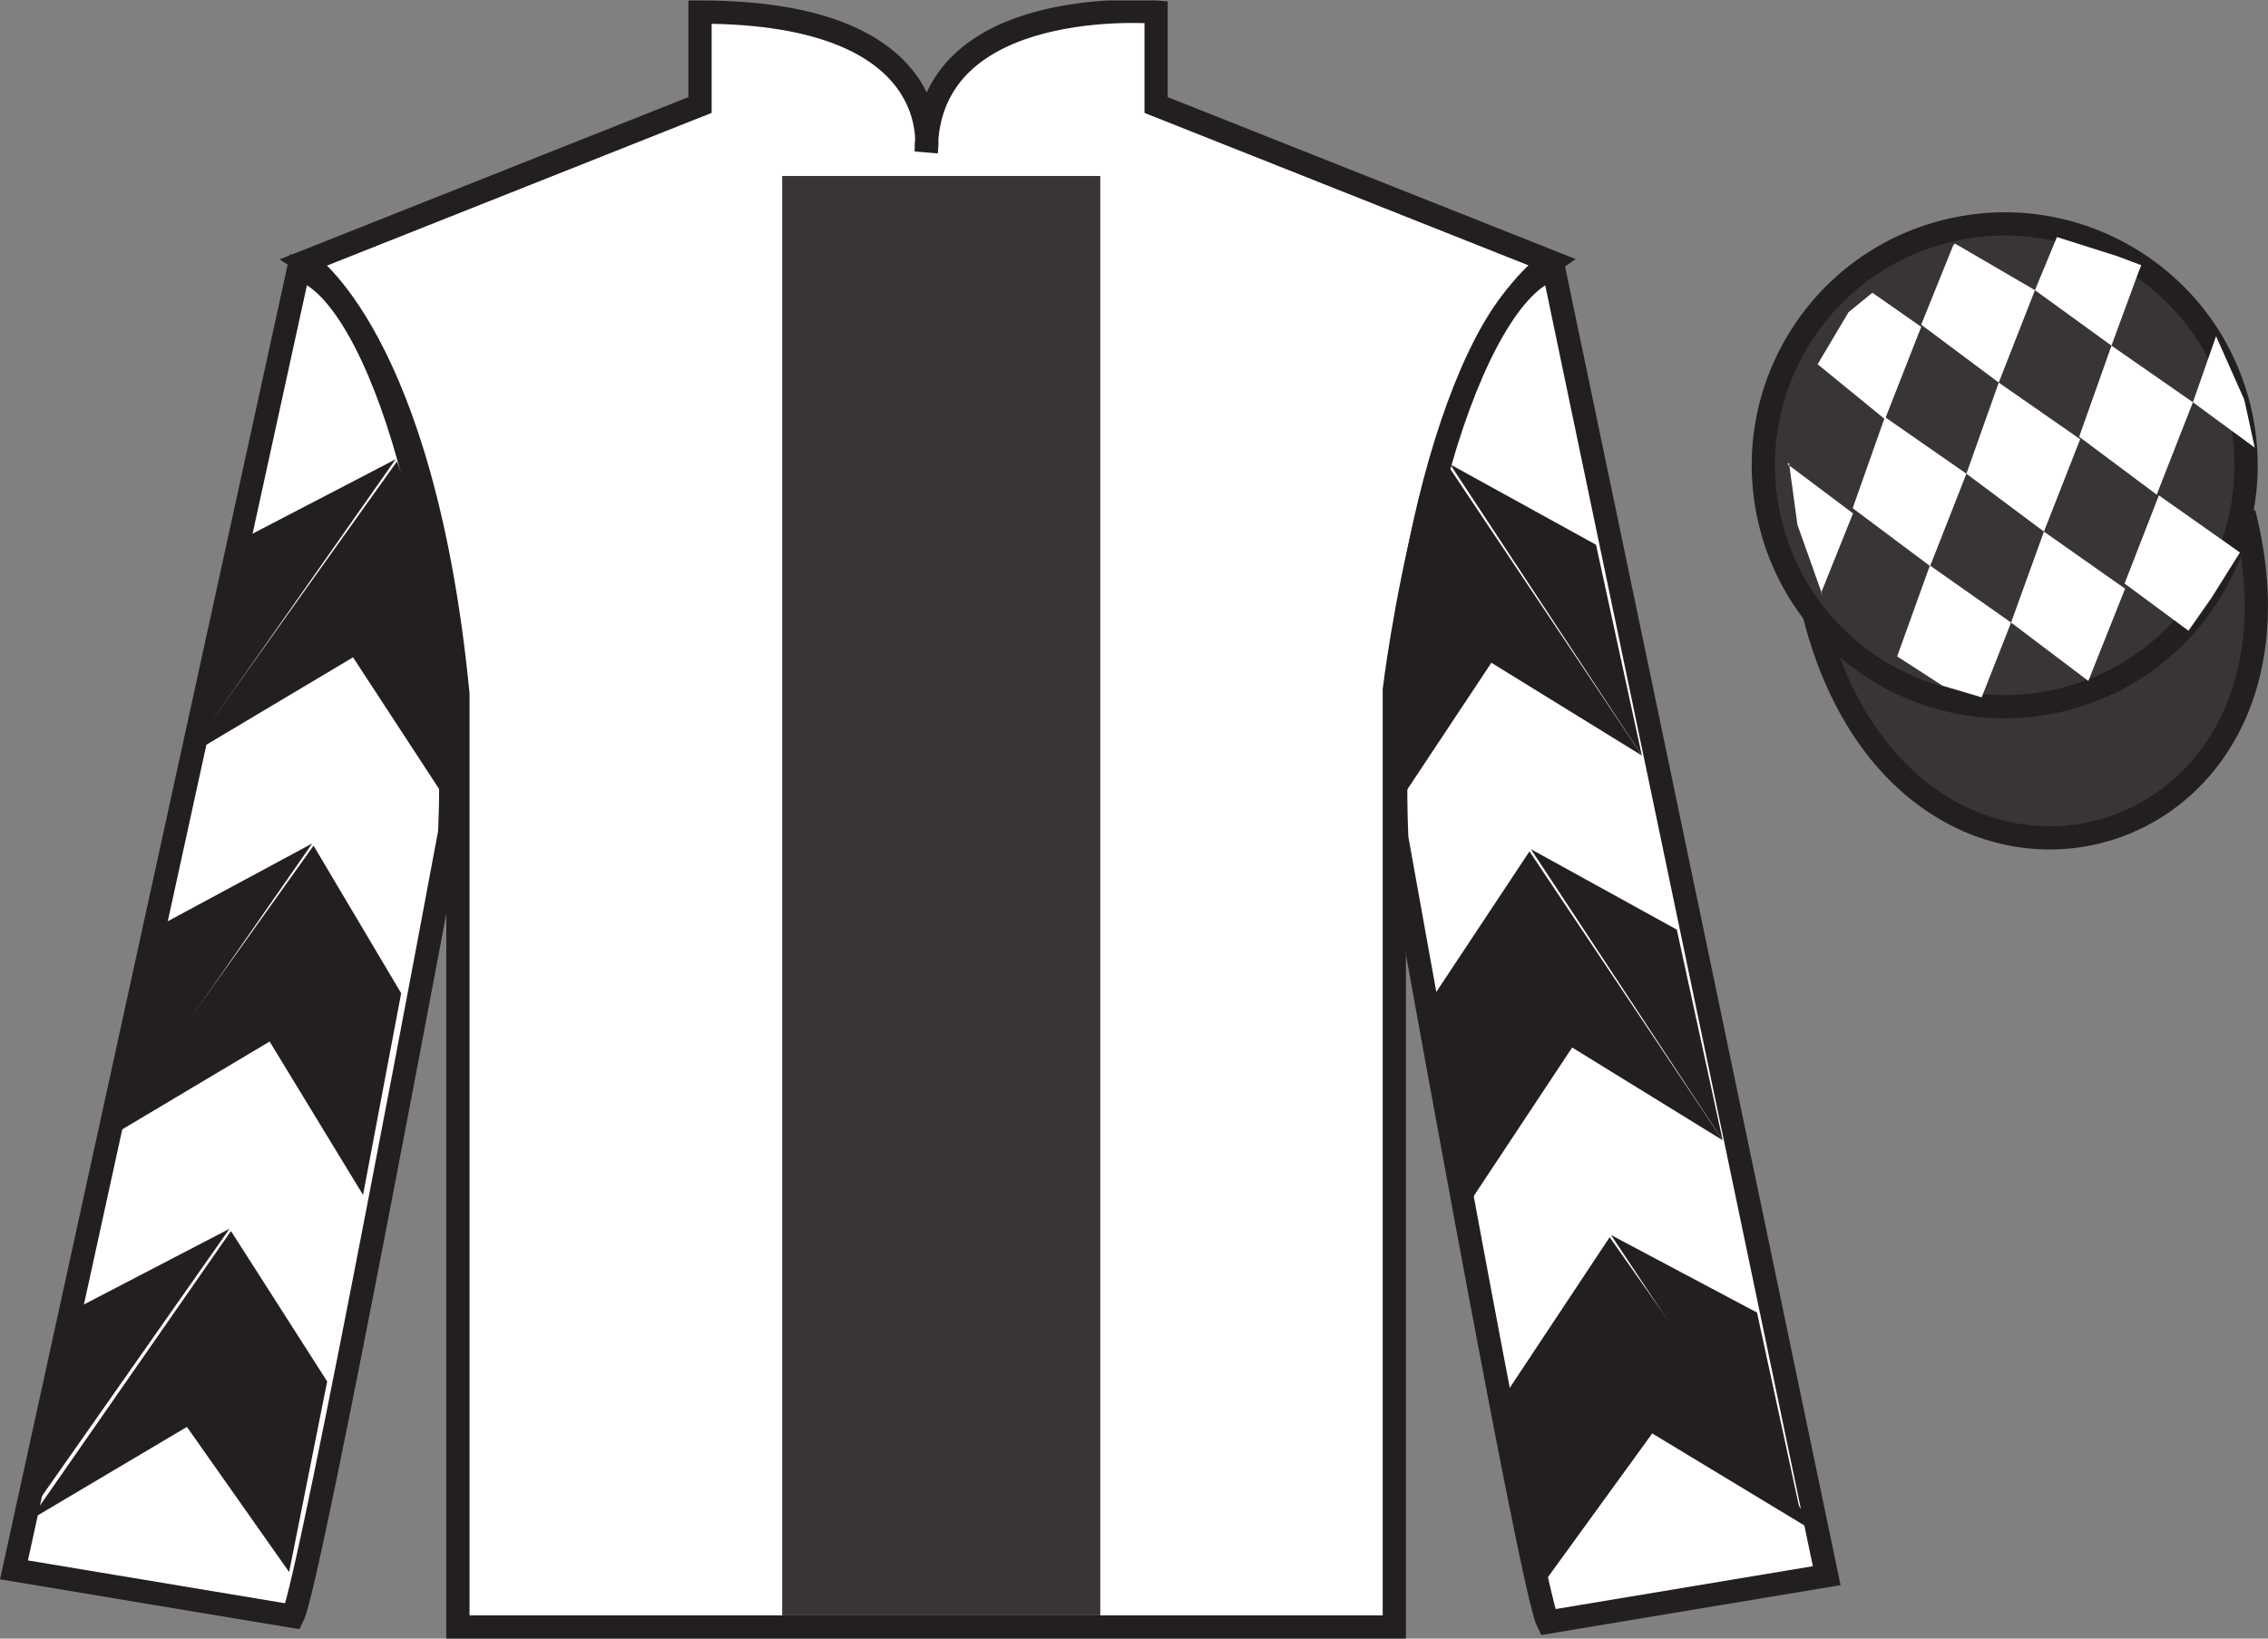
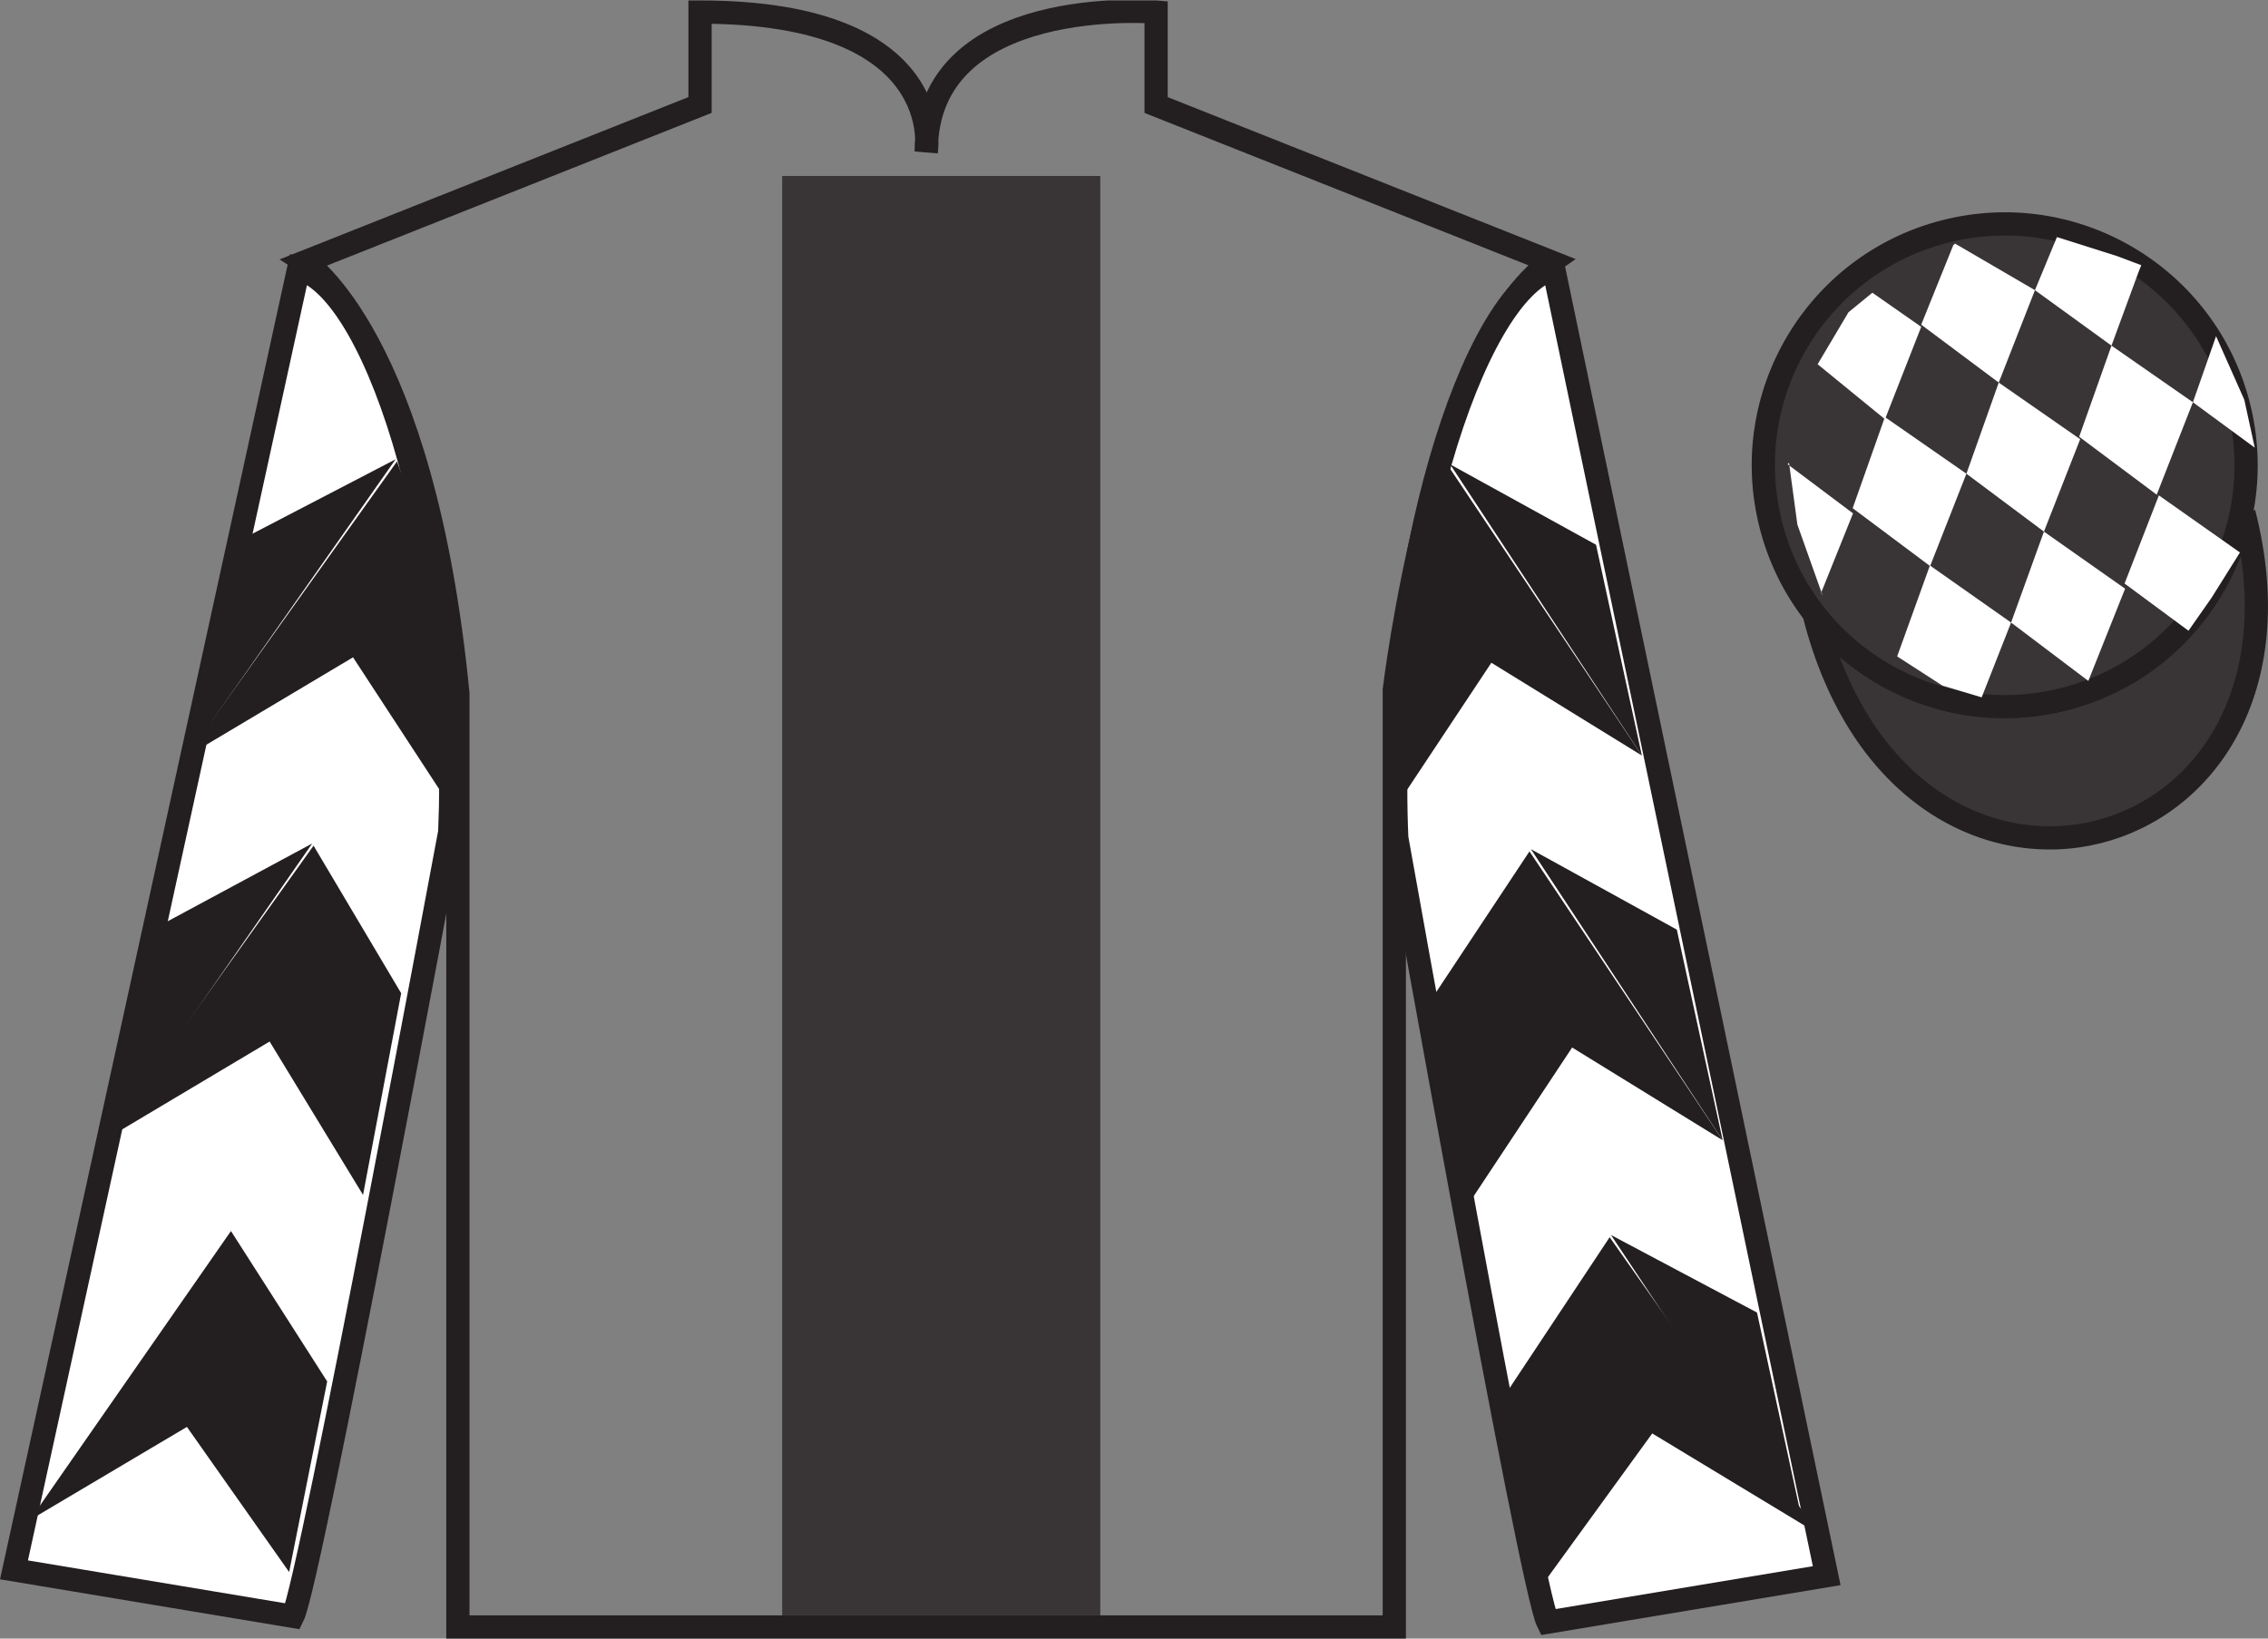
<svg xmlns="http://www.w3.org/2000/svg" width="97.59pt" height="70.52pt" viewBox="0 0 97.59 70.52" version="1.1">
  <rect x="0" y="0" width="97.59" height="70.52" fill="#808080" stroke="none" />
  <defs>
    <clipPath id="clip1">
      <path d="M 0 70.52 L 97.59 70.52 L 97.59 0.02 L 0 0.02 L 0 70.52 Z M 0 70.52 " />
    </clipPath>
  </defs>
  <g id="surface0">
    <g clip-path="url(#clip1)" clip-rule="nonzero">
-       <path style=" stroke:none;fill-rule:nonzero;fill:rgb(100%,100%,100%);fill-opacity:1;" d="M 13.121 11.27 C 13.121 11.27 18.203 14.52 19.703 29.852 C 19.703 29.852 19.703 44.852 19.703 70.02 L 59.996 70.02 L 59.996 29.688 C 59.996 29.688 61.789 14.688 66.746 11.27 L 49.746 4.52 L 49.746 0.52 C 49.746 0.52 39.855 -0.312 39.855 6.52 C 39.855 6.52 40.871 0.52 30.121 0.52 L 30.121 4.52 L 13.121 11.27 " />
      <path style="fill:none;stroke-width:10;stroke-linecap:butt;stroke-linejoin:miter;stroke:rgb(13.73%,12.16%,12.549%);stroke-opacity:1;stroke-miterlimit:4;" d="M 131.211 592.505 C 131.211 592.505 182.031 560.005 197.031 406.684 C 197.031 406.684 197.031 256.684 197.031 5.005 L 599.961 5.005 L 599.961 408.325 C 599.961 408.325 617.891 558.325 667.461 592.505 L 497.461 660.005 L 497.461 700.005 C 497.461 700.005 398.555 708.325 398.555 640.005 C 398.555 640.005 408.711 700.005 301.211 700.005 L 301.211 660.005 L 131.211 592.505 Z M 131.211 592.505 " transform="matrix(0.1,0,0,-0.1,0,70.52)" />
      <path style=" stroke:none;fill-rule:nonzero;fill:rgb(100%,100%,100%);fill-opacity:1;" d="M 12.602 69.562 C 13.352 68.062 19.352 35.812 19.352 35.812 C 19.852 24.312 16.352 12.562 12.852 11.562 L 0.602 67.562 L 12.602 69.562 " />
      <path style="fill:none;stroke-width:10;stroke-linecap:butt;stroke-linejoin:miter;stroke:rgb(13.73%,12.16%,12.549%);stroke-opacity:1;stroke-miterlimit:4;" d="M 126.016 9.575 C 133.516 24.575 193.516 347.075 193.516 347.075 C 198.516 462.075 163.516 579.575 128.516 589.575 L 6.016 29.575 L 126.016 9.575 Z M 126.016 9.575 " transform="matrix(0.1,0,0,-0.1,0,70.52)" />
      <path style=" stroke:none;fill-rule:nonzero;fill:rgb(100%,100%,100%);fill-opacity:1;" d="M 78.602 67.812 L 66.852 11.562 C 63.352 12.562 59.602 24.562 60.102 36.062 C 60.102 36.062 65.852 68.312 66.602 69.812 L 78.602 67.812 " />
      <path style="fill:none;stroke-width:10;stroke-linecap:butt;stroke-linejoin:miter;stroke:rgb(13.73%,12.16%,12.549%);stroke-opacity:1;stroke-miterlimit:4;" d="M 786.016 27.075 L 668.516 589.575 C 633.516 579.575 596.016 459.575 601.016 344.575 C 601.016 344.575 658.516 22.075 666.016 7.075 L 786.016 27.075 Z M 786.016 27.075 " transform="matrix(0.1,0,0,-0.1,0,70.52)" />
      <path style="fill-rule:nonzero;fill:rgb(22.358%,20.945%,21.295%);fill-opacity:1;stroke-width:10;stroke-linecap:butt;stroke-linejoin:miter;stroke:rgb(13.73%,12.16%,12.549%);stroke-opacity:1;stroke-miterlimit:4;" d="M 780.703 440.512 C 820.391 284.848 1004.336 332.466 965.547 484.458 " transform="matrix(0.1,0,0,-0.1,0,70.52)" />
      <path style=" stroke:none;fill-rule:nonzero;fill:rgb(22.358%,20.945%,21.295%);fill-opacity:1;" d="M 33.656 69.52 L 47.344 69.52 L 47.344 7.574 L 33.656 7.574 L 33.656 69.52 Z M 33.656 69.52 " />
      <path style=" stroke:none;fill-rule:nonzero;fill:rgb(22.358%,20.945%,21.295%);fill-opacity:1;" d="M 88.828 30.09 C 94.387 28.672 97.738 23.016 96.324 17.457 C 94.906 11.898 89.25 8.543 83.695 9.961 C 78.137 11.379 74.781 17.035 76.199 22.594 C 77.613 28.152 83.27 31.508 88.828 30.09 " />
      <path style="fill:none;stroke-width:10;stroke-linecap:butt;stroke-linejoin:miter;stroke:rgb(13.73%,12.16%,12.549%);stroke-opacity:1;stroke-miterlimit:4;" d="M 888.281 404.302 C 943.867 418.481 977.383 475.044 963.242 530.63 C 949.062 586.216 892.5 619.77 836.953 605.591 C 781.367 591.411 747.812 534.848 761.992 479.262 C 776.133 423.677 832.695 390.122 888.281 404.302 Z M 888.281 404.302 " transform="matrix(0.1,0,0,-0.1,0,70.52)" />
      <path style=" stroke:none;fill-rule:nonzero;fill:rgb(13.73%,12.16%,12.549%);fill-opacity:1;" d="M 7.996 32.578 L 15.191 28.289 L 19.586 35.016 L 18.977 29.086 L 18.004 22.41 L 17.082 19.859 " />
      <path style=" stroke:none;fill-rule:nonzero;fill:rgb(13.73%,12.16%,12.549%);fill-opacity:1;" d="M 17.023 19.766 L 10.219 23.305 L 8.188 32.359 " />
      <path style=" stroke:none;fill-rule:nonzero;fill:rgb(13.73%,12.16%,12.549%);fill-opacity:1;" d="M 0.848 65.699 L 8.043 61.41 " />
      <path style=" stroke:none;fill-rule:nonzero;fill:rgb(13.73%,12.16%,12.549%);fill-opacity:1;" d="M 14.328 59.703 L 9.938 52.98 " />
      <path style=" stroke:none;fill-rule:nonzero;fill:rgb(13.73%,12.16%,12.549%);fill-opacity:1;" d="M 9.875 52.883 L 3.07 56.422 " />
      <path style=" stroke:none;fill-rule:nonzero;fill:rgb(13.73%,12.16%,12.549%);fill-opacity:1;" d="M 1.285 65.418 L 8.043 61.41 L 12.441 67.656 L 14.078 59.453 L 9.938 52.98 " />
-       <path style=" stroke:none;fill-rule:nonzero;fill:rgb(13.73%,12.16%,12.549%);fill-opacity:1;" d="M 9.875 52.883 L 3.07 56.422 L 1.039 65.477 " />
+       <path style=" stroke:none;fill-rule:nonzero;fill:rgb(13.73%,12.16%,12.549%);fill-opacity:1;" d="M 9.875 52.883 L 3.07 56.422 " />
      <path style=" stroke:none;fill-rule:nonzero;fill:rgb(13.73%,12.16%,12.549%);fill-opacity:1;" d="M 4.406 49.113 L 11.602 44.824 L 15.621 51.426 L 17.262 42.746 L 13.492 36.395 " />
      <path style=" stroke:none;fill-rule:nonzero;fill:rgb(13.73%,12.16%,12.549%);fill-opacity:1;" d="M 13.434 36.301 L 6.629 39.965 L 4.598 49.02 " />
      <path style=" stroke:none;fill-rule:nonzero;fill:rgb(13.73%,12.16%,12.549%);fill-opacity:1;" d="M 70.648 32.516 L 64.172 28.523 L 59.73 35.219 L 60 29.918 L 60.898 22.246 L 62.336 20.082 " />
      <path style=" stroke:none;fill-rule:nonzero;fill:rgb(13.73%,12.16%,12.549%);fill-opacity:1;" d="M 62.398 19.984 L 68.676 23.445 L 70.648 32.516 " />
      <path style=" stroke:none;fill-rule:nonzero;fill:rgb(13.73%,12.16%,12.549%);fill-opacity:1;" d="M 78.262 66.027 L 71.094 61.691 " />
      <path style=" stroke:none;fill-rule:nonzero;fill:rgb(13.73%,12.16%,12.549%);fill-opacity:1;" d="M 64.82 59.945 L 69.262 53.246 " />
      <path style=" stroke:none;fill-rule:nonzero;fill:rgb(13.73%,12.16%,12.549%);fill-opacity:1;" d="M 78.262 66.027 L 71.094 61.691 L 66.402 68.156 L 64.82 59.945 L 69.262 53.246 " />
      <path style=" stroke:none;fill-rule:nonzero;fill:rgb(13.73%,12.16%,12.549%);fill-opacity:1;" d="M 69.32 53.152 L 75.602 56.488 L 77.57 65.559 " />
      <path style=" stroke:none;fill-rule:nonzero;fill:rgb(13.73%,12.16%,12.549%);fill-opacity:1;" d="M 74.125 49.074 L 67.648 45.082 L 63.211 51.781 L 61.375 43.336 L 65.812 36.641 " />
      <path style=" stroke:none;fill-rule:nonzero;fill:rgb(13.73%,12.16%,12.549%);fill-opacity:1;" d="M 65.875 36.547 L 72.152 40.008 L 74.125 49.074 " />
      <path style=" stroke:none;fill-rule:nonzero;fill:rgb(100%,100%,100%);fill-opacity:1;" d="M 80.566 12.598 L 79.539 13.438 L 78.211 15.676 L 81.109 18.043 L 82.668 14.066 L 80.566 12.598 " />
      <path style=" stroke:none;fill-rule:nonzero;fill:rgb(100%,100%,100%);fill-opacity:1;" d="M 84.258 10.562 L 84.121 10.484 L 84.047 10.555 L 82.668 13.973 L 86.004 16.465 L 87.562 12.488 L 84.258 10.562 " />
      <path style=" stroke:none;fill-rule:nonzero;fill:rgb(100%,100%,100%);fill-opacity:1;" d="M 91.098 11.023 L 88.508 10.203 L 87.562 12.488 L 90.855 14.875 L 92.012 11.727 L 92.137 11.414 L 91.098 11.023 " />
      <path style=" stroke:none;fill-rule:nonzero;fill:rgb(100%,100%,100%);fill-opacity:1;" d="M 81.105 17.949 L 79.719 21.871 L 83.051 24.363 L 84.613 20.387 L 81.105 17.949 " />
      <path style=" stroke:none;fill-rule:nonzero;fill:rgb(100%,100%,100%);fill-opacity:1;" d="M 86.004 16.465 L 84.613 20.387 L 87.949 22.879 L 89.508 18.902 L 86.004 16.465 " />
      <path style=" stroke:none;fill-rule:nonzero;fill:rgb(100%,100%,100%);fill-opacity:1;" d="M 90.855 14.875 L 89.465 18.797 L 92.801 21.289 L 94.359 17.312 L 90.855 14.875 " />
      <path style=" stroke:none;fill-rule:nonzero;fill:rgb(100%,100%,100%);fill-opacity:1;" d="M 83.043 24.336 L 81.633 28.25 L 83.582 29.508 L 85.27 30.012 L 86.535 26.793 L 83.043 24.336 " />
      <path style=" stroke:none;fill-rule:nonzero;fill:rgb(100%,100%,100%);fill-opacity:1;" d="M 87.949 22.879 L 86.535 26.793 L 89.859 29.305 L 91.441 25.336 L 87.949 22.879 " />
      <path style=" stroke:none;fill-rule:nonzero;fill:rgb(100%,100%,100%);fill-opacity:1;" d="M 92.895 21.32 L 91.418 25.113 L 94.168 27.145 L 95.156 25.734 L 96.383 23.777 L 92.895 21.32 " />
      <path style=" stroke:none;fill-rule:nonzero;fill:rgb(100%,100%,100%);fill-opacity:1;" d="M 76.918 19.98 L 76.98 19.918 L 77.34 22.578 L 78.426 25.633 L 78.363 25.508 L 79.734 22.094 L 76.918 19.98 " />
      <path style=" stroke:none;fill-rule:nonzero;fill:rgb(100%,100%,100%);fill-opacity:1;" d="M 95.355 14.469 L 95.355 14.469 L 94.359 17.312 L 97.02 19.266 L 96.57 17.203 L 95.355 14.469 " />
    </g>
  </g>
</svg>